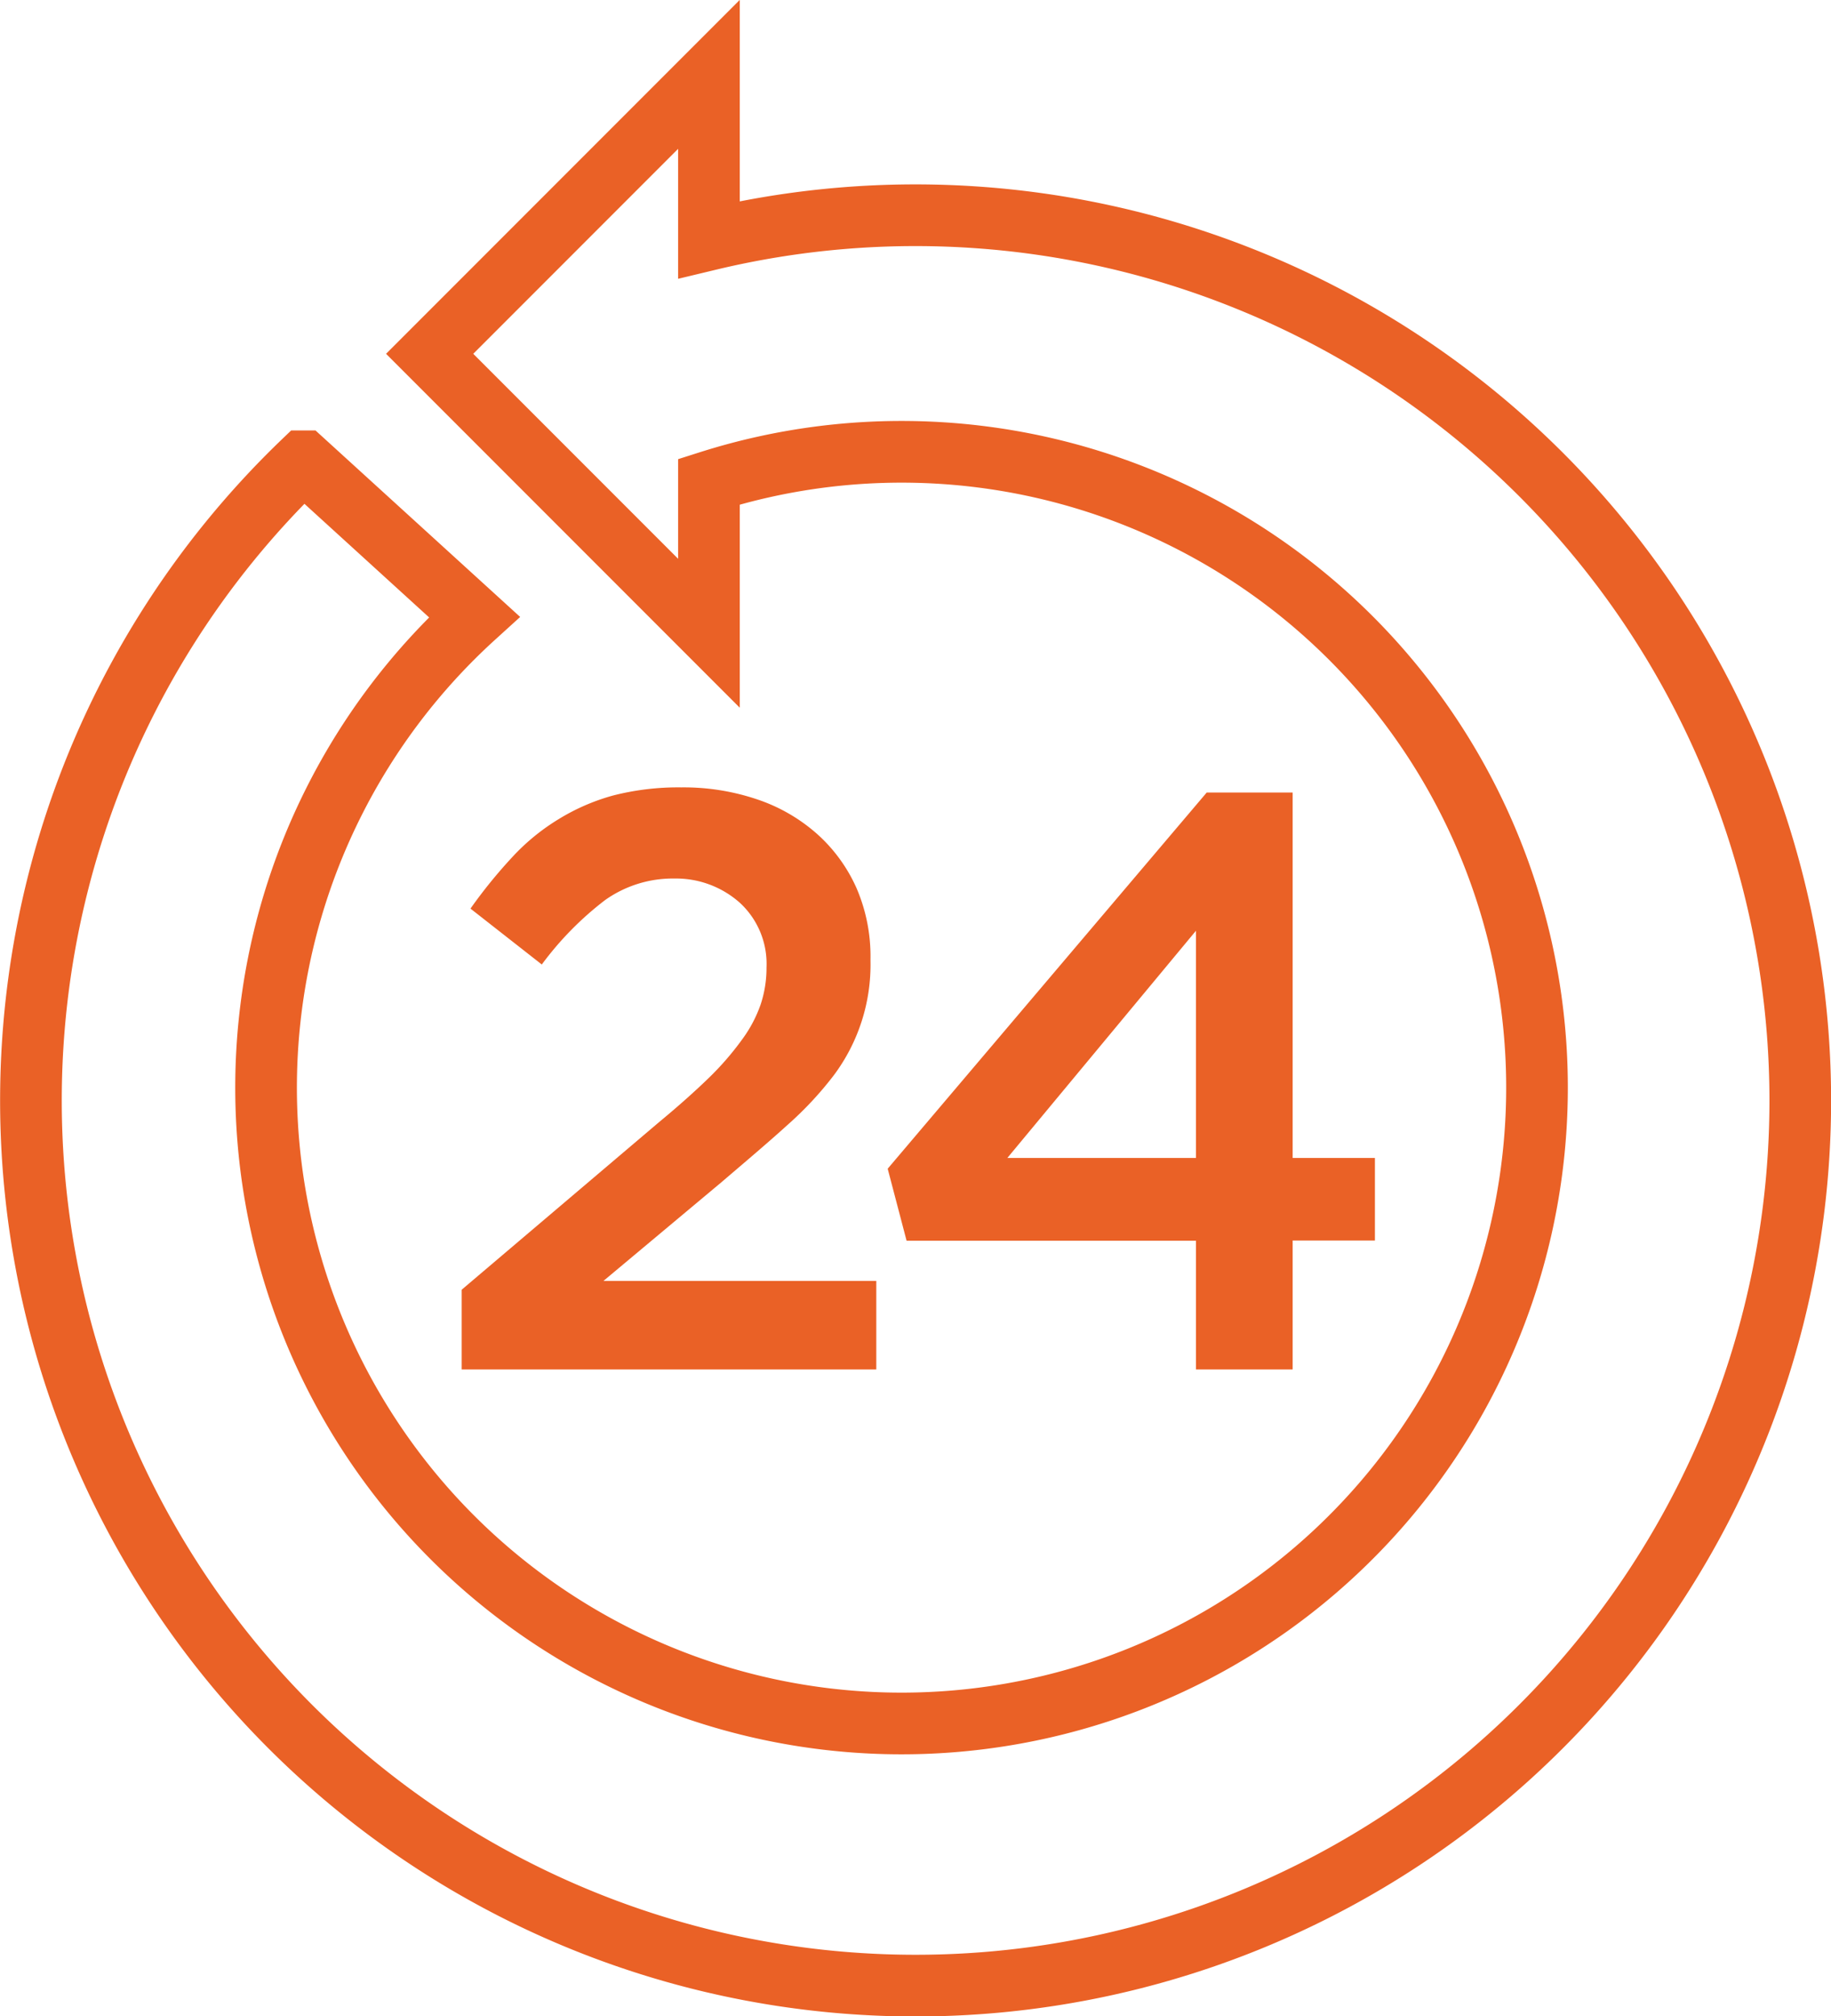
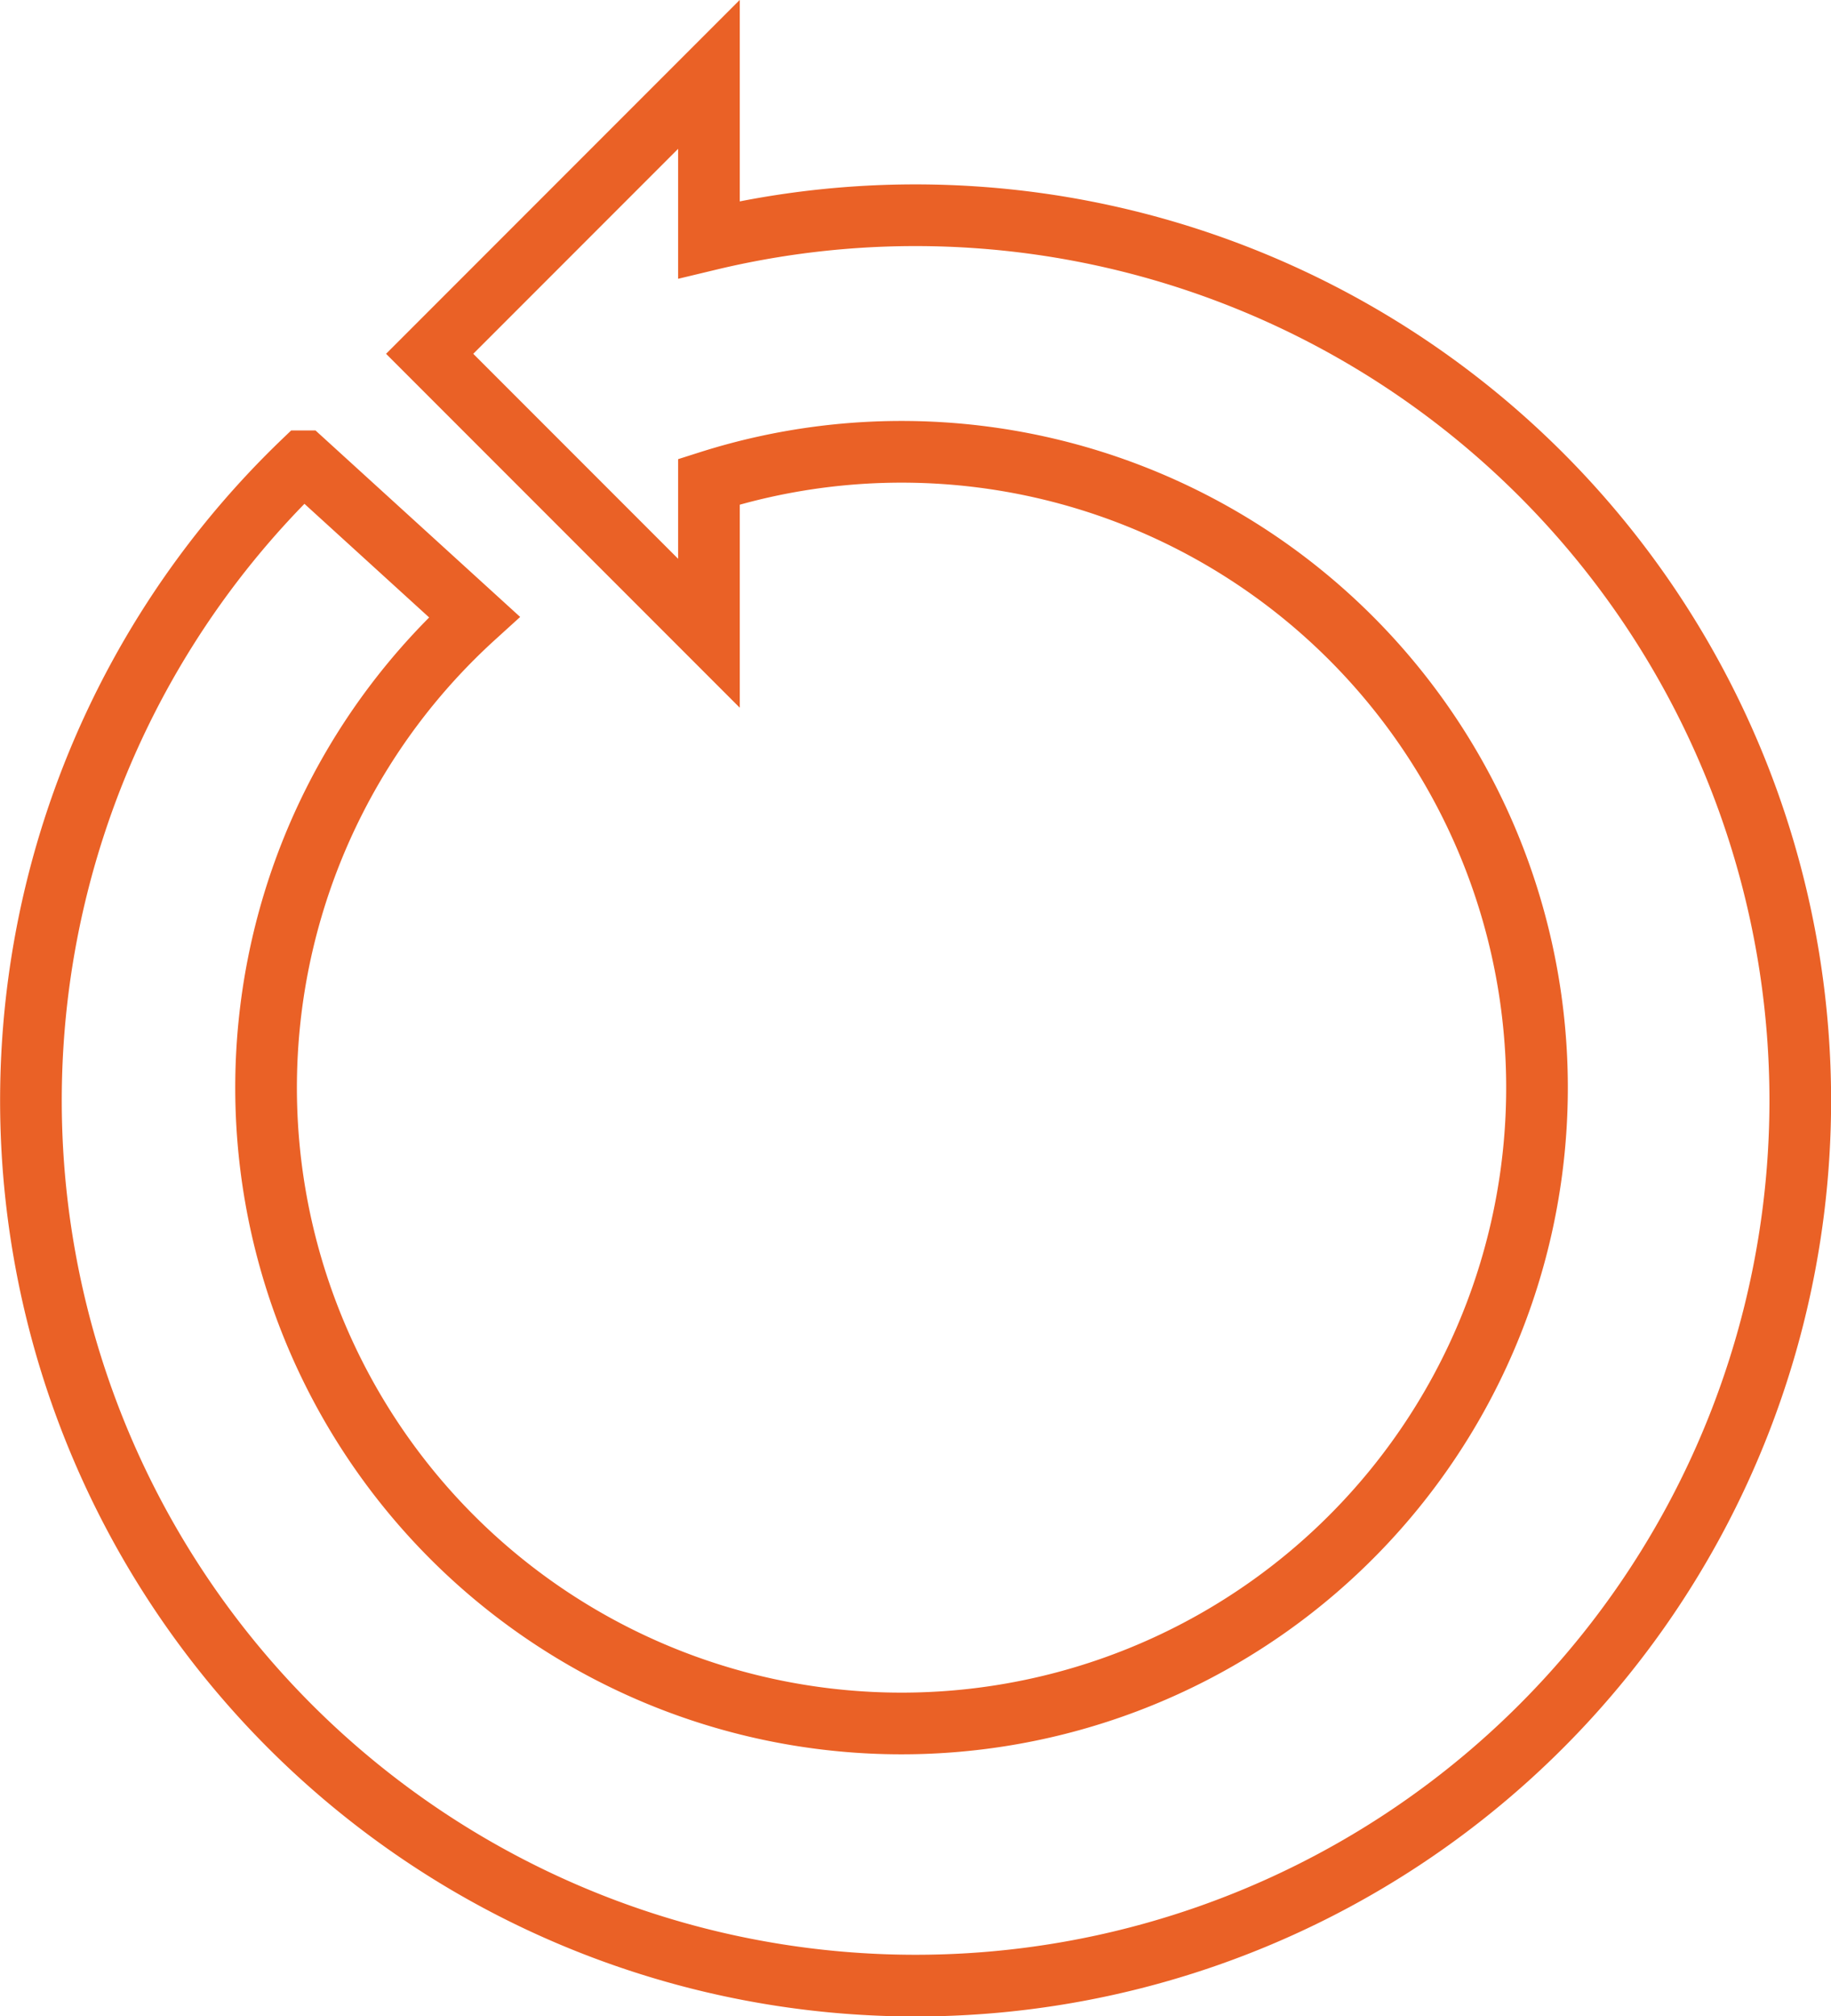
<svg xmlns="http://www.w3.org/2000/svg" viewBox="0 0 85.23 93.79">
  <defs>
    <style>
      .cls-1 {
        fill: none;
        stroke: #ea6126;
        stroke-width: 2.87px;
      }

      .cls-2 {
        fill: #ea6126;
      }
    </style>
  </defs>
  <title>24_turnaround</title>
  <g id="Layer_2" data-name="Layer 2">
    <g id="Layer_1-2" data-name="Layer 1">
      <g>
        <path class="cls-1" d="M83.8,51.18A41.19,41.19,0,0,0,33,11.15V3.46l-13,13,13,13V22.41A29.58,29.58,0,1,1,22.08,28.7l-7.95-7.24A41.18,41.18,0,1,0,83.8,51.18Z" />
-         <path class="cls-2" d="M55.67,63.71h4.5v-6H64V53.87H60.17v-17h-4L41.32,54.37l.88,3.35H55.67Zm-8.78-9.84L55.67,43.3V53.87Zm-25.4,9.84h19.3V59.59H28.09L33.58,55c1.17-1,2.19-1.86,3.07-2.66A16.19,16.19,0,0,0,38.83,50a8.59,8.59,0,0,0,1.69-5.3V44.6a8,8,0,0,0-.64-3.26,7.41,7.41,0,0,0-1.82-2.52,8.05,8.05,0,0,0-2.78-1.62,10.69,10.69,0,0,0-3.57-.57,12.21,12.21,0,0,0-3.18.38A9.8,9.8,0,0,0,26,38.11a10,10,0,0,0-2.16,1.77,23.11,23.11,0,0,0-1.94,2.39l3.32,2.6a14.91,14.91,0,0,1,2.95-3,5.45,5.45,0,0,1,3.23-1A4.47,4.47,0,0,1,34.44,42,3.86,3.86,0,0,1,35.68,45a5.39,5.39,0,0,1-.27,1.72,6.13,6.13,0,0,1-.86,1.63A13.57,13.57,0,0,1,33,50.14c-.64.62-1.41,1.31-2.33,2.07L21.49,60Z" />
      </g>
    </g>
  </g>
</svg>